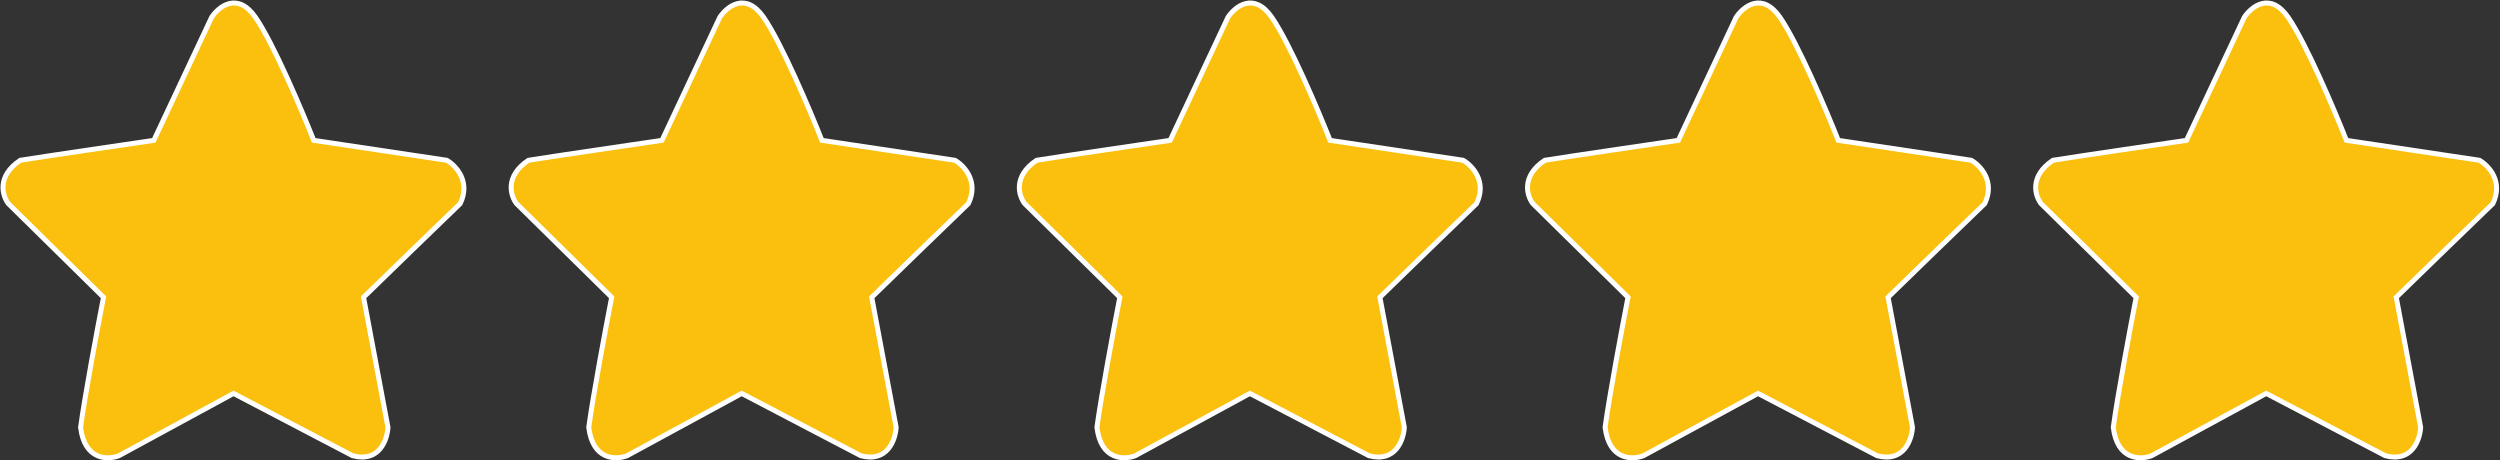
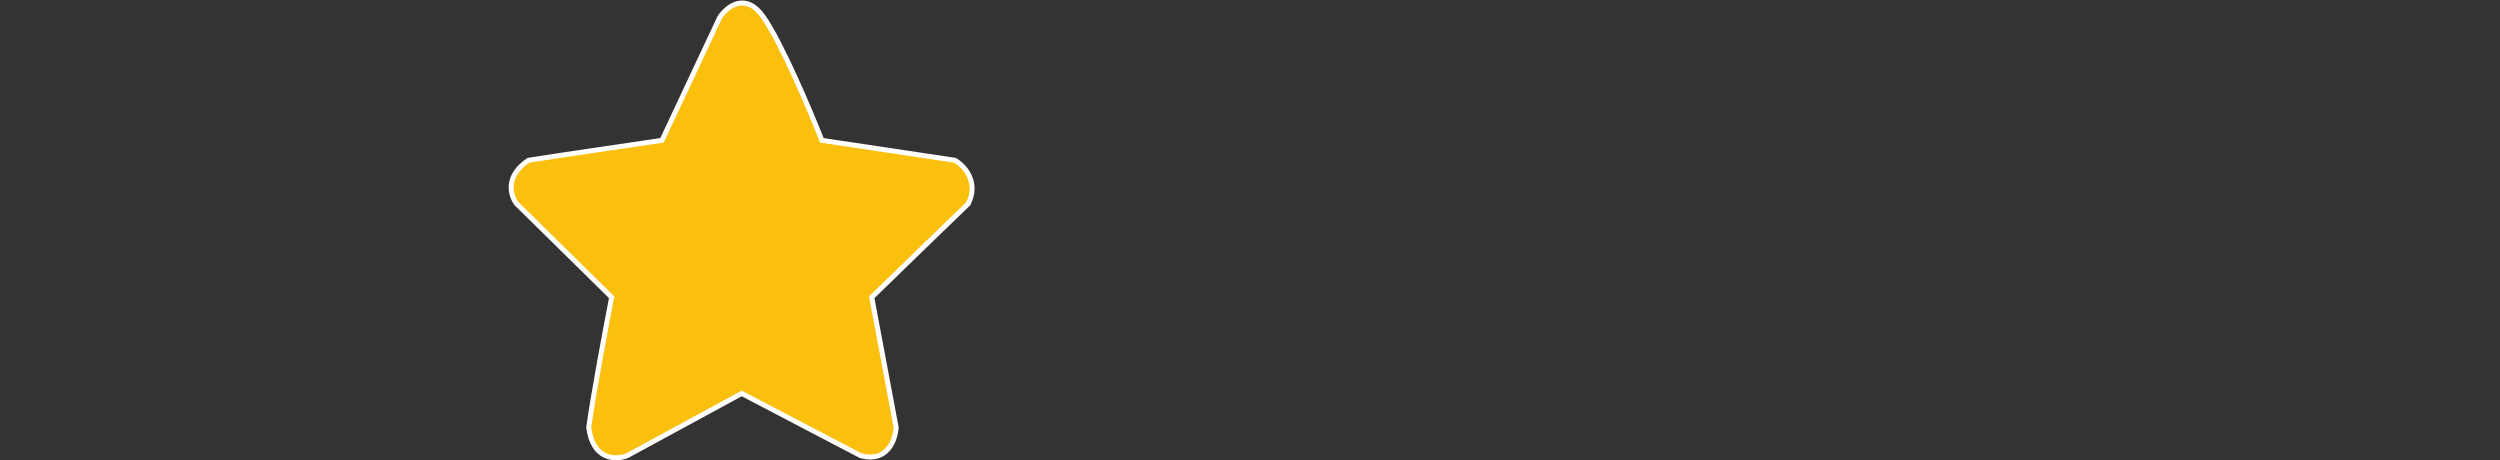
<svg xmlns="http://www.w3.org/2000/svg" width="2509" height="462" viewBox="0 0 2509 462" fill="none">
  <rect x="0" y="0" width="2509" height="462" fill="#333333" stroke="none" />
-   <path d="M212.367 17.356L154.367 140.856C121.2 145.689 47.967 156.456 20.367 160.856C-3.633 176.856 2.367 196.523 8.367 204.356L103.867 298.356C98.033 328.356 85.267 396.456 80.867 428.856C84.867 462.056 108.2 461.689 119.367 457.356L234.367 394.856C263.7 410.189 328.667 444.156 353.867 457.356C380.667 464.556 388.7 441.356 389.367 428.856L364.867 298.356C389.367 274.523 443.067 222.356 461.867 204.356C472.667 181.956 457.367 166.023 448.367 160.856L314.867 140.856C302.867 110.523 274.367 43.356 256.367 17.356C238.367 -8.644 219.533 6.523 212.367 17.356Z" fill="#FBC00D" stroke="white" stroke-width="5" />
  <path d="M722.367 17.356L664.367 140.856C631.2 145.689 557.967 156.456 530.367 160.856C506.367 176.856 512.367 196.523 518.367 204.356L613.867 298.356C608.033 328.356 595.267 396.456 590.867 428.856C594.867 462.056 618.2 461.689 629.367 457.356L744.367 394.856C773.7 410.189 838.667 444.156 863.867 457.356C890.667 464.556 898.7 441.356 899.367 428.856L874.867 298.356C899.367 274.523 953.067 222.356 971.867 204.356C982.667 181.956 967.367 166.023 958.367 160.856L824.867 140.856C812.867 110.523 784.367 43.356 766.367 17.356C748.367 -8.644 729.533 6.523 722.367 17.356Z" fill="#FBC00D" stroke="white" stroke-width="5" />
-   <path d="M1232.37 17.356L1174.37 140.856C1141.2 145.689 1067.97 156.456 1040.37 160.856C1016.37 176.856 1022.37 196.523 1028.37 204.356L1123.87 298.356C1118.03 328.356 1105.27 396.456 1100.87 428.856C1104.87 462.056 1128.2 461.689 1139.37 457.356L1254.37 394.856C1283.7 410.189 1348.67 444.156 1373.87 457.356C1400.67 464.556 1408.7 441.356 1409.37 428.856L1384.87 298.356C1409.37 274.523 1463.07 222.356 1481.87 204.356C1492.67 181.956 1477.37 166.023 1468.37 160.856L1334.87 140.856C1322.87 110.523 1294.37 43.356 1276.37 17.356C1258.37 -8.644 1239.53 6.523 1232.37 17.356Z" fill="#FBC00D" stroke="white" stroke-width="5" />
-   <path d="M1742.37 17.356L1684.37 140.856C1651.2 145.689 1577.97 156.456 1550.37 160.856C1526.37 176.856 1532.37 196.523 1538.37 204.356L1633.87 298.356C1628.03 328.356 1615.27 396.456 1610.87 428.856C1614.87 462.056 1638.2 461.689 1649.37 457.356L1764.37 394.856C1793.7 410.189 1858.67 444.156 1883.87 457.356C1910.67 464.556 1918.7 441.356 1919.37 428.856L1894.87 298.356C1919.37 274.523 1973.07 222.356 1991.87 204.356C2002.67 181.956 1987.37 166.023 1978.37 160.856L1844.87 140.856C1832.87 110.523 1804.37 43.356 1786.37 17.356C1768.37 -8.644 1749.53 6.523 1742.37 17.356Z" fill="#FBC00D" stroke="white" stroke-width="5" />
-   <path d="M2252.37 17.356L2194.37 140.856C2161.2 145.689 2087.97 156.456 2060.37 160.856C2036.37 176.856 2042.37 196.523 2048.37 204.356L2143.87 298.356C2138.03 328.356 2125.27 396.456 2120.87 428.856C2124.87 462.056 2148.2 461.689 2159.37 457.356L2274.37 394.856C2303.7 410.189 2368.67 444.156 2393.87 457.356C2420.67 464.556 2428.7 441.356 2429.37 428.856L2404.87 298.356C2429.37 274.523 2483.07 222.356 2501.87 204.356C2512.67 181.956 2497.37 166.023 2488.37 160.856L2354.87 140.856C2342.87 110.523 2314.37 43.356 2296.37 17.356C2278.37 -8.644 2259.53 6.523 2252.37 17.356Z" fill="#FBC00D" stroke="white" stroke-width="5" />
</svg>